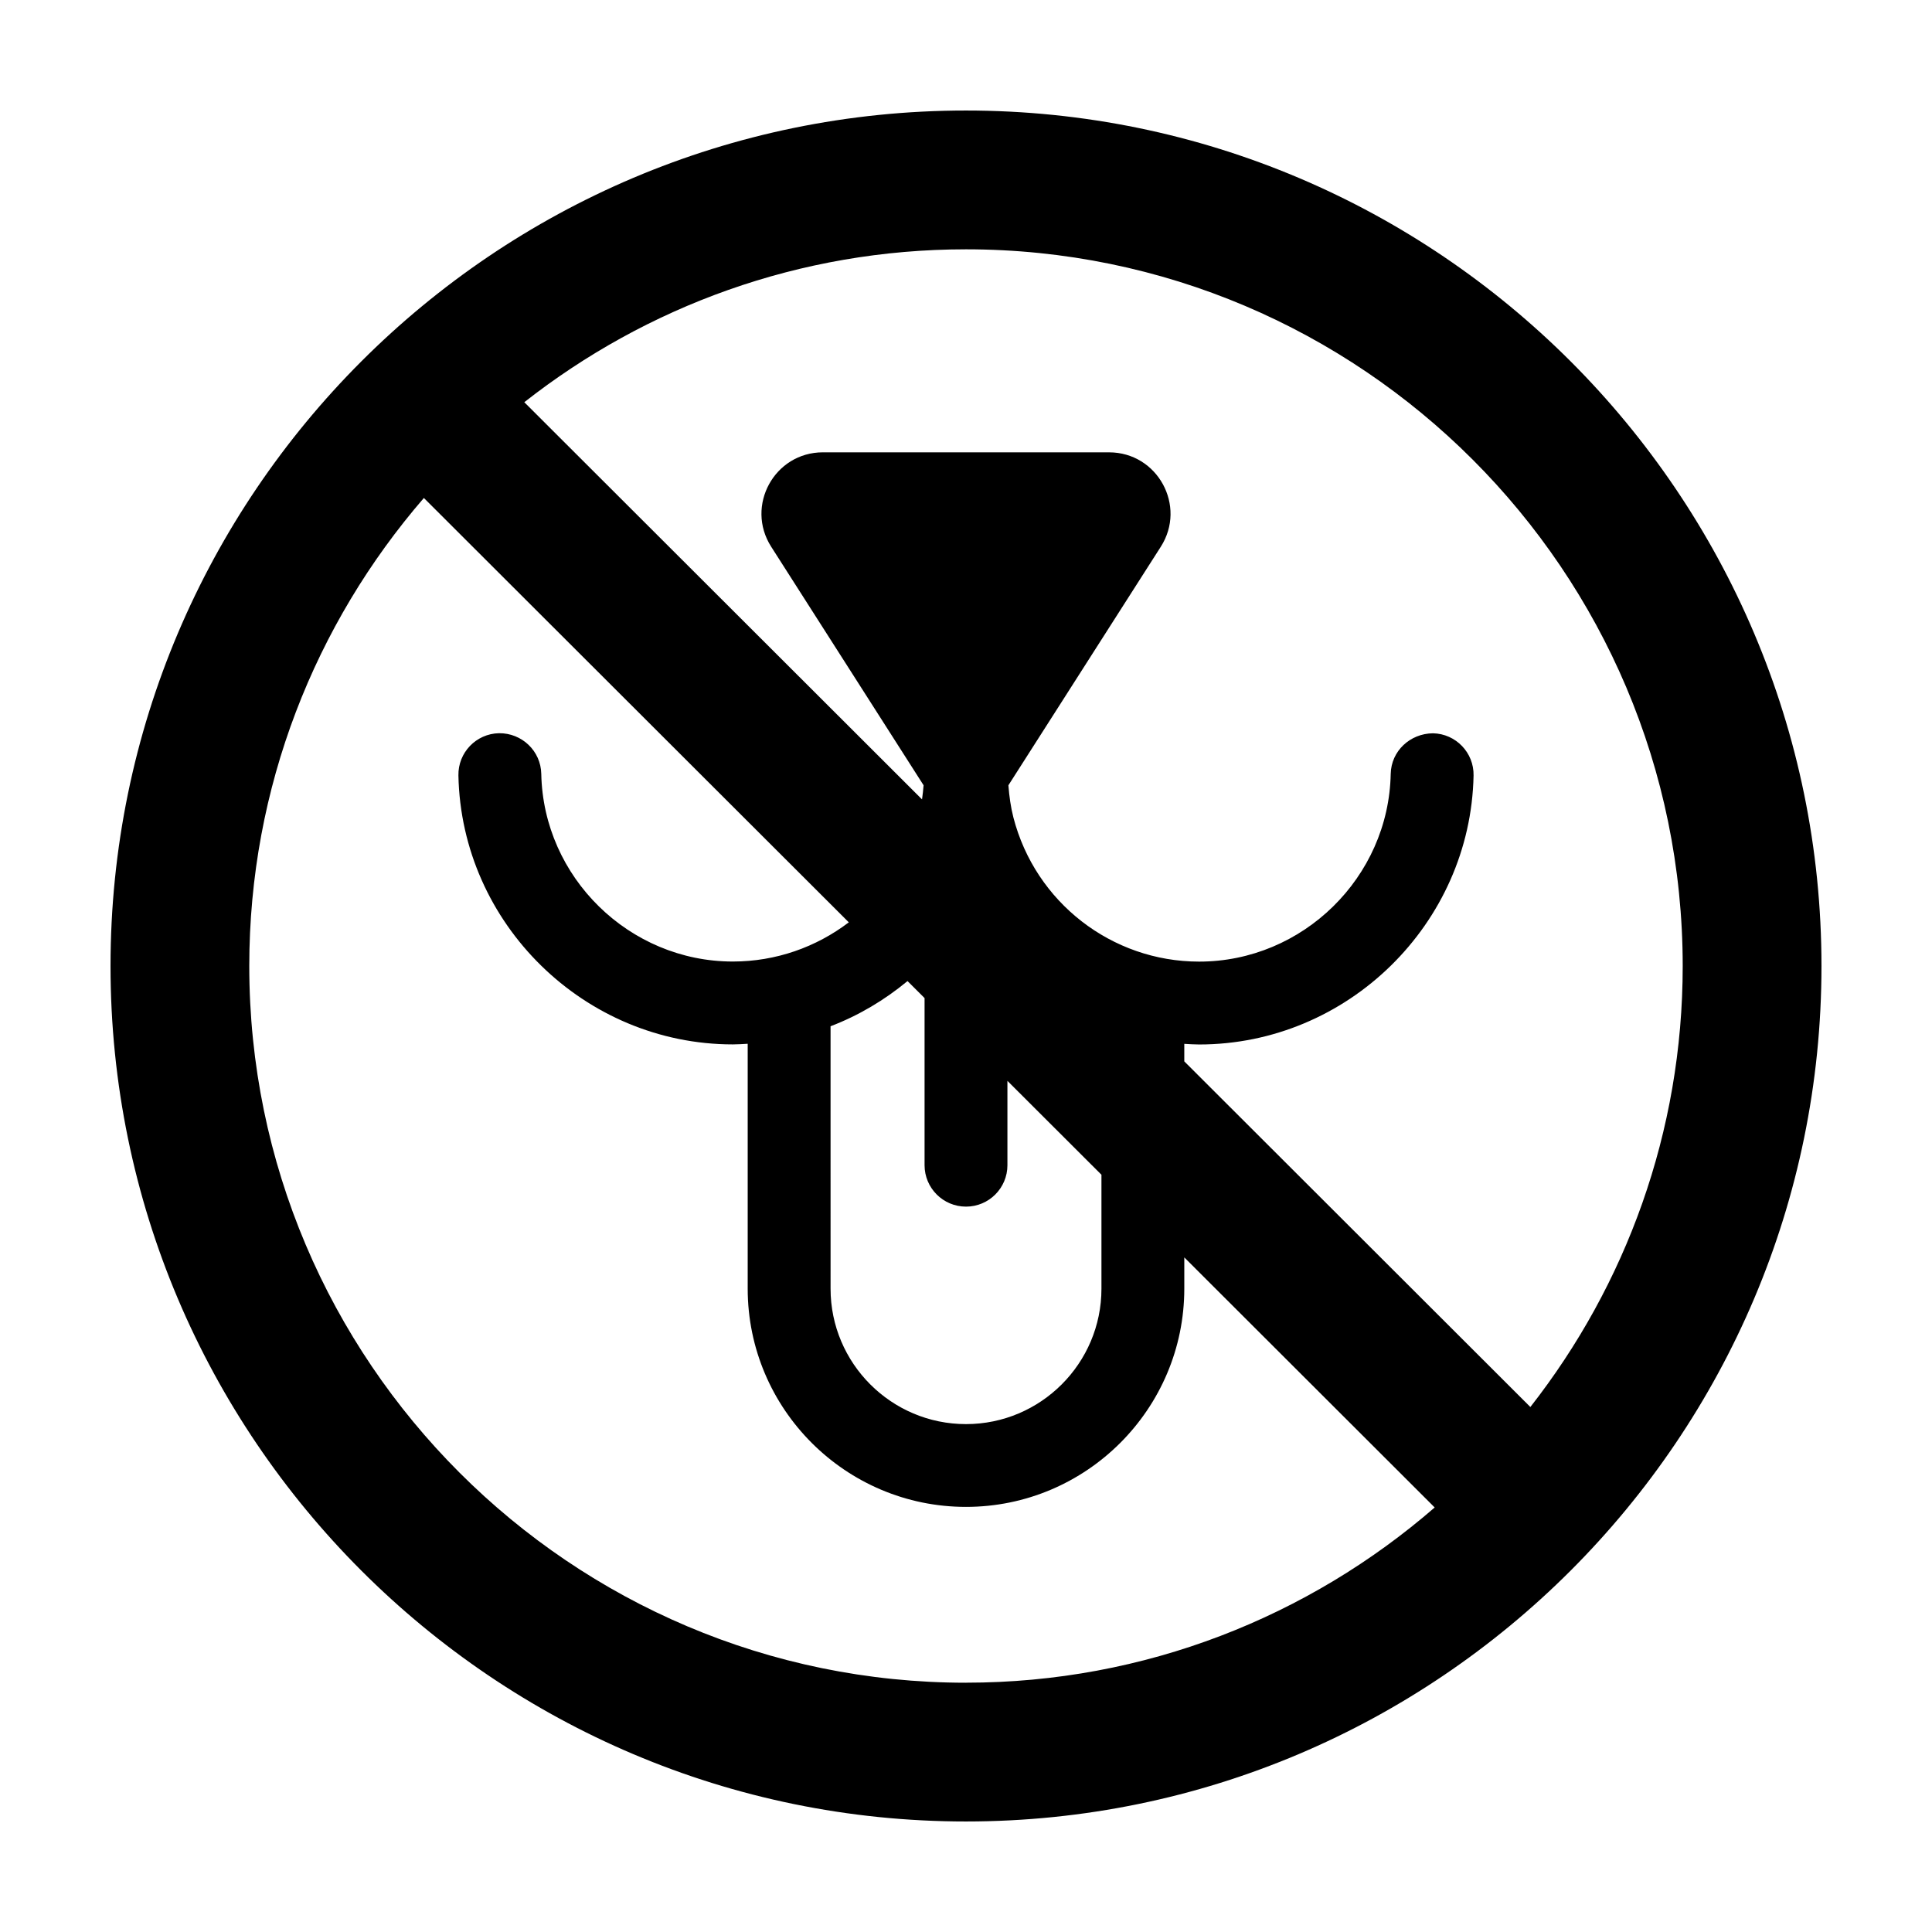
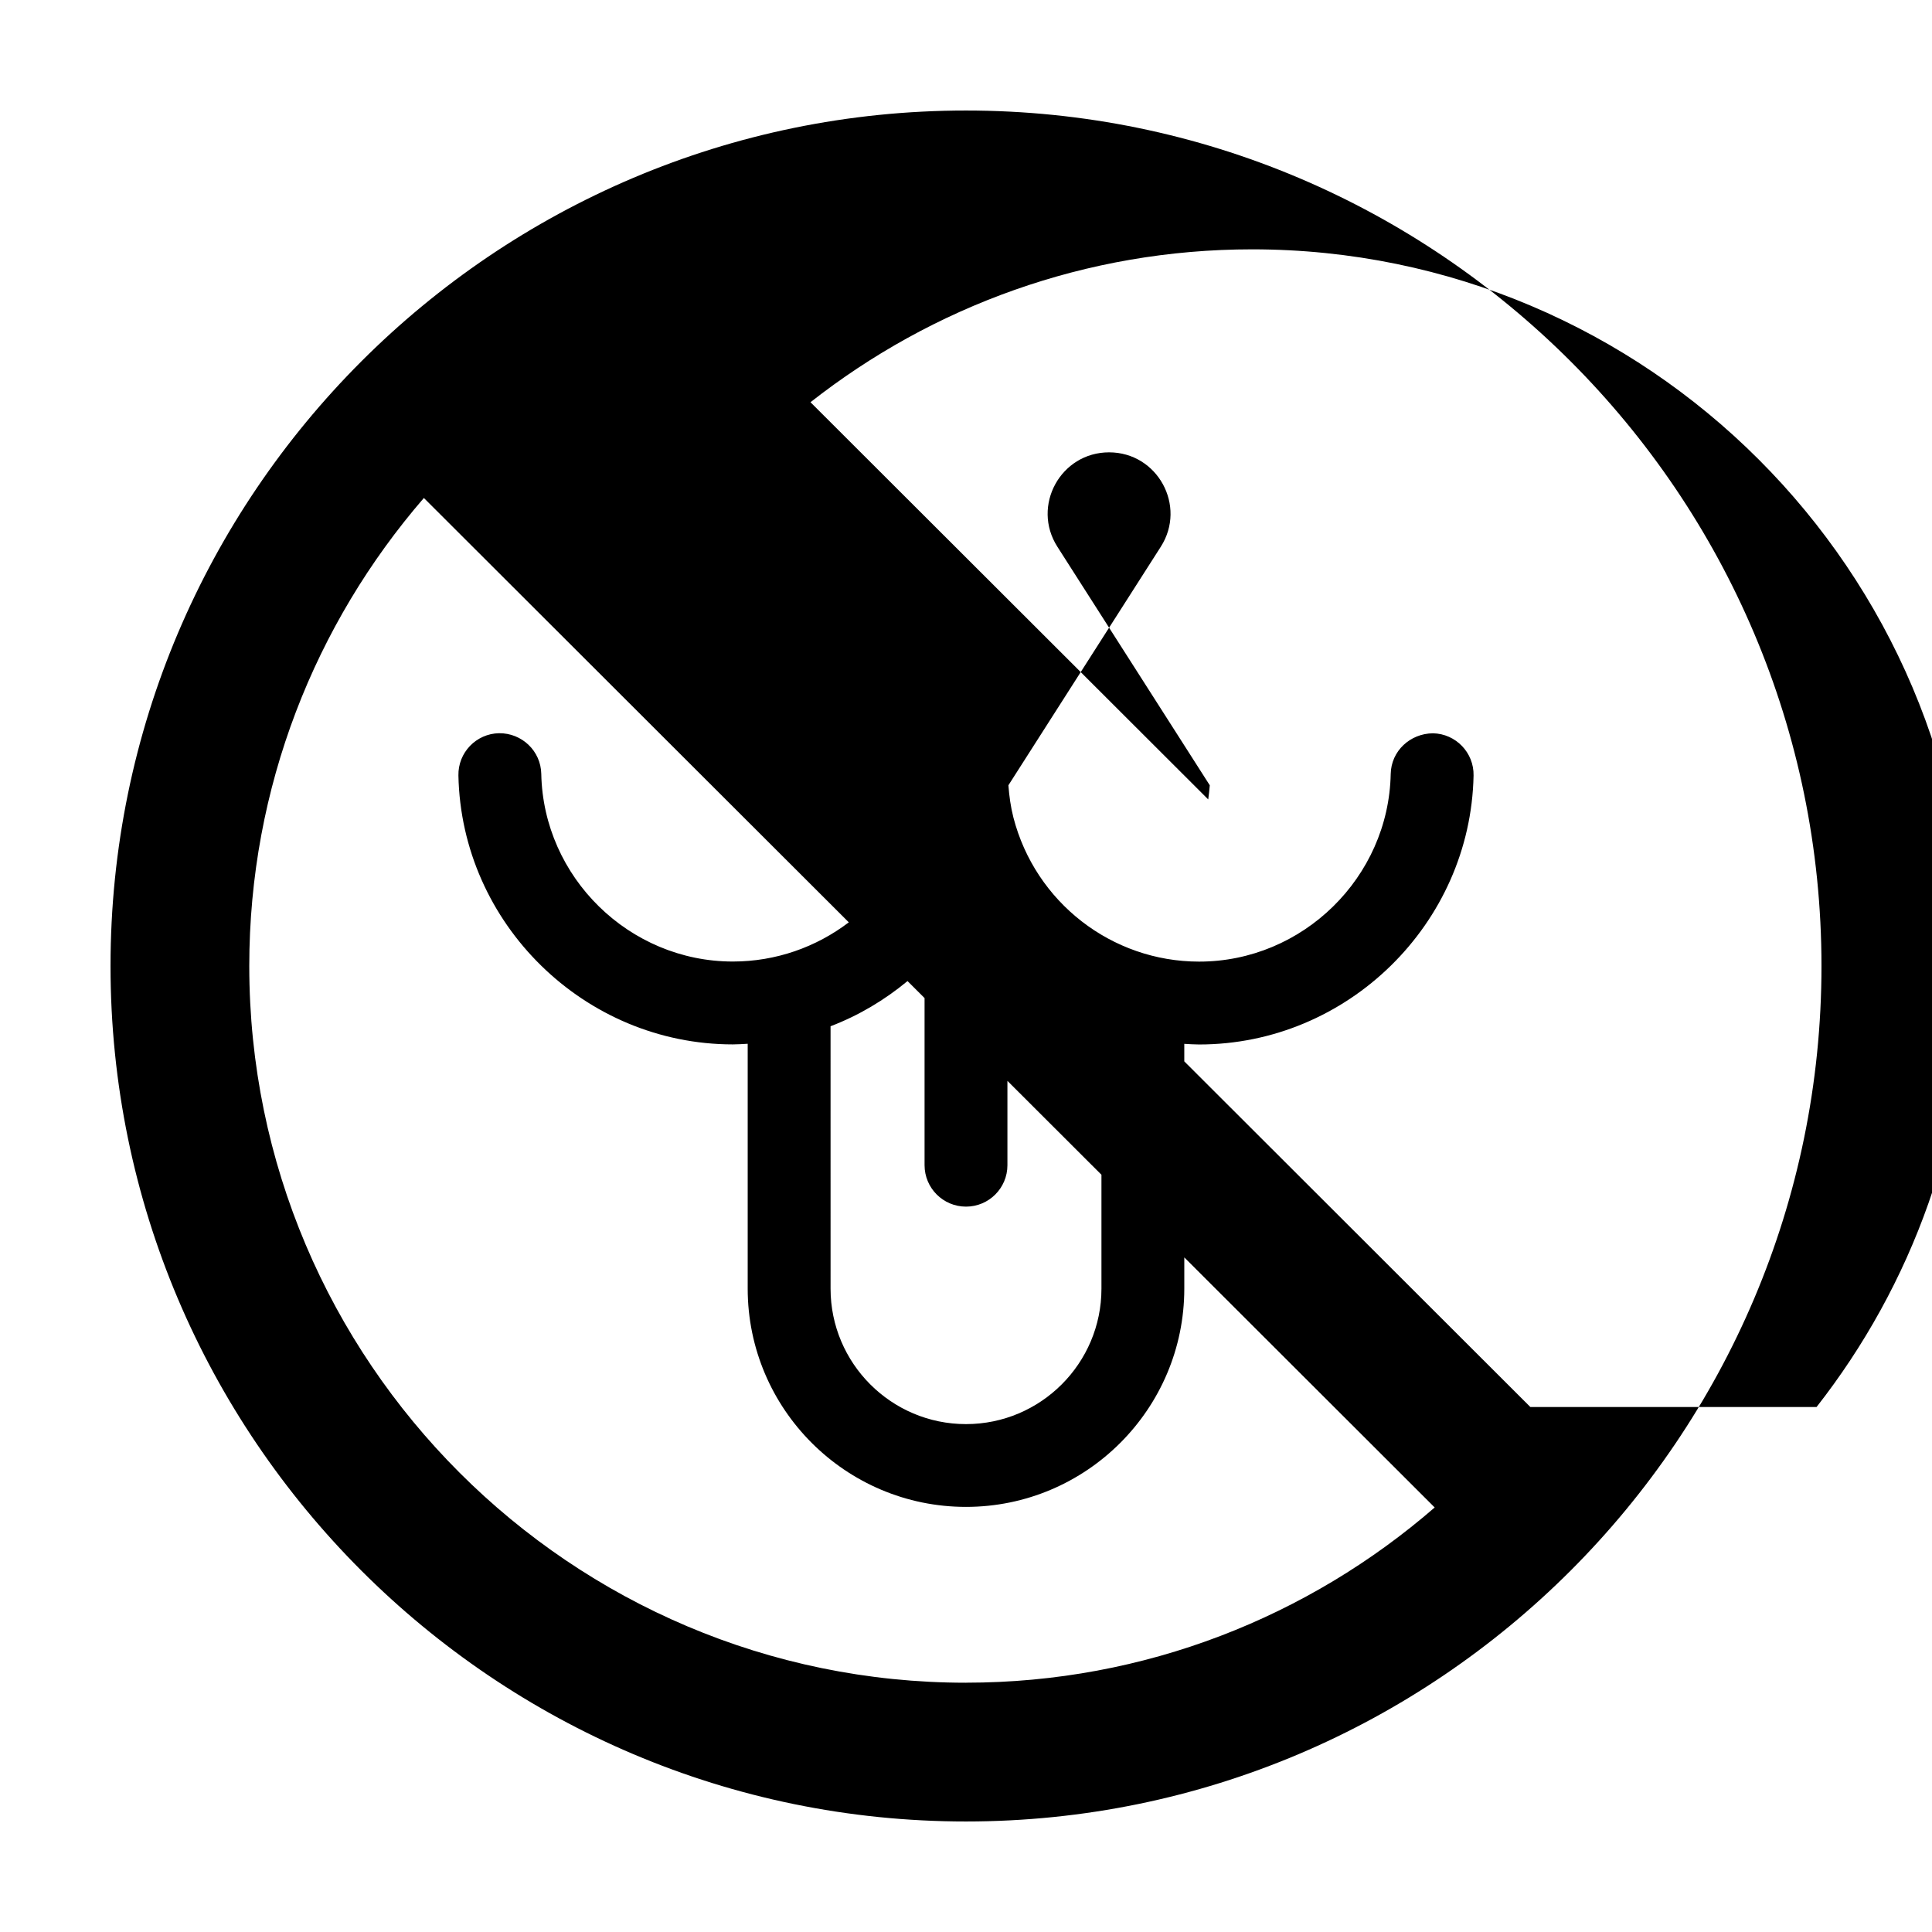
<svg xmlns="http://www.w3.org/2000/svg" fill="#000000" width="800px" height="800px" version="1.1" viewBox="144 144 512 512">
-   <path d="m400 173.29c-125.01 0-226.71 101.7-226.71 226.71s101.7 226.71 226.71 226.71c125.01-0.004 226.71-101.71 226.71-226.71 0-125.01-101.7-226.71-226.71-226.71zm0 416.65c-104.73 0-189.94-85.203-189.94-189.94 0-47.379 17.477-90.723 46.27-124.03l112.61 112.46c-8.621 6.559-19.312 10.387-30.727 10.387-27.457 0-50.23-22.32-50.77-49.746-0.121-6.062-5.148-10.828-11.195-10.762-6.062 0.121-10.879 5.133-10.762 11.195 0.777 39.301 33.398 71.273 72.727 71.273 1.32 0 2.625-0.098 3.934-0.168v64.879c0 31.902 25.953 57.852 57.852 57.852 31.902 0 57.852-25.953 57.852-57.852v-8.262l66.355 66.27c-33.324 28.898-76.742 46.434-124.2 46.434zm0-126.17c6.062 0 10.977-4.918 10.977-10.977v-22.355l24.918 24.883v30.191c0 19.789-16.102 35.891-35.895 35.891-19.789 0-35.891-16.102-35.891-35.891l-0.004-69.543c7.453-2.848 14.309-6.934 20.398-11.977l4.516 4.508v44.285c0 6.066 4.918 10.984 10.98 10.984zm149.56 53.102-91.711-91.598v-4.644c1.309 0.07 2.609 0.168 3.934 0.168 39.328 0 71.949-31.973 72.727-71.273 0.121-6.062-4.699-11.074-10.762-11.195-6.066 0.059-11.074 4.699-11.195 10.762-0.539 27.434-23.316 49.746-50.77 49.746-23.172 0-43.41-15.719-49.223-38.203-0.715-2.797-1.102-5.652-1.324-8.523l40.387-63.219c6.914-10.82-0.863-25.016-13.703-25.016l-75.844-0.004c-12.844 0-20.617 14.188-13.703 25.016l40.387 63.219c-0.098 1.25-0.242 2.5-0.414 3.742l-105.4-105.26c32.285-25.348 72.914-40.516 117.05-40.516 104.73 0 189.94 85.203 189.94 189.94-0.004 44.047-15.117 84.609-40.375 116.86z" />
+   <path d="m400 173.29c-125.01 0-226.71 101.7-226.71 226.71s101.7 226.71 226.71 226.71c125.01-0.004 226.71-101.71 226.71-226.71 0-125.01-101.7-226.71-226.71-226.71zm0 416.65c-104.73 0-189.94-85.203-189.94-189.94 0-47.379 17.477-90.723 46.27-124.03l112.61 112.46c-8.621 6.559-19.312 10.387-30.727 10.387-27.457 0-50.23-22.32-50.77-49.746-0.121-6.062-5.148-10.828-11.195-10.762-6.062 0.121-10.879 5.133-10.762 11.195 0.777 39.301 33.398 71.273 72.727 71.273 1.32 0 2.625-0.098 3.934-0.168v64.879c0 31.902 25.953 57.852 57.852 57.852 31.902 0 57.852-25.953 57.852-57.852v-8.262l66.355 66.27c-33.324 28.898-76.742 46.434-124.2 46.434zm0-126.17c6.062 0 10.977-4.918 10.977-10.977v-22.355l24.918 24.883v30.191c0 19.789-16.102 35.891-35.895 35.891-19.789 0-35.891-16.102-35.891-35.891l-0.004-69.543c7.453-2.848 14.309-6.934 20.398-11.977l4.516 4.508v44.285c0 6.066 4.918 10.984 10.98 10.984zm149.56 53.102-91.711-91.598v-4.644c1.309 0.07 2.609 0.168 3.934 0.168 39.328 0 71.949-31.973 72.727-71.273 0.121-6.062-4.699-11.074-10.762-11.195-6.066 0.059-11.074 4.699-11.195 10.762-0.539 27.434-23.316 49.746-50.77 49.746-23.172 0-43.41-15.719-49.223-38.203-0.715-2.797-1.102-5.652-1.324-8.523l40.387-63.219c6.914-10.82-0.863-25.016-13.703-25.016c-12.844 0-20.617 14.188-13.703 25.016l40.387 63.219c-0.098 1.25-0.242 2.5-0.414 3.742l-105.4-105.26c32.285-25.348 72.914-40.516 117.05-40.516 104.73 0 189.94 85.203 189.94 189.94-0.004 44.047-15.117 84.609-40.375 116.86z" />
</svg>